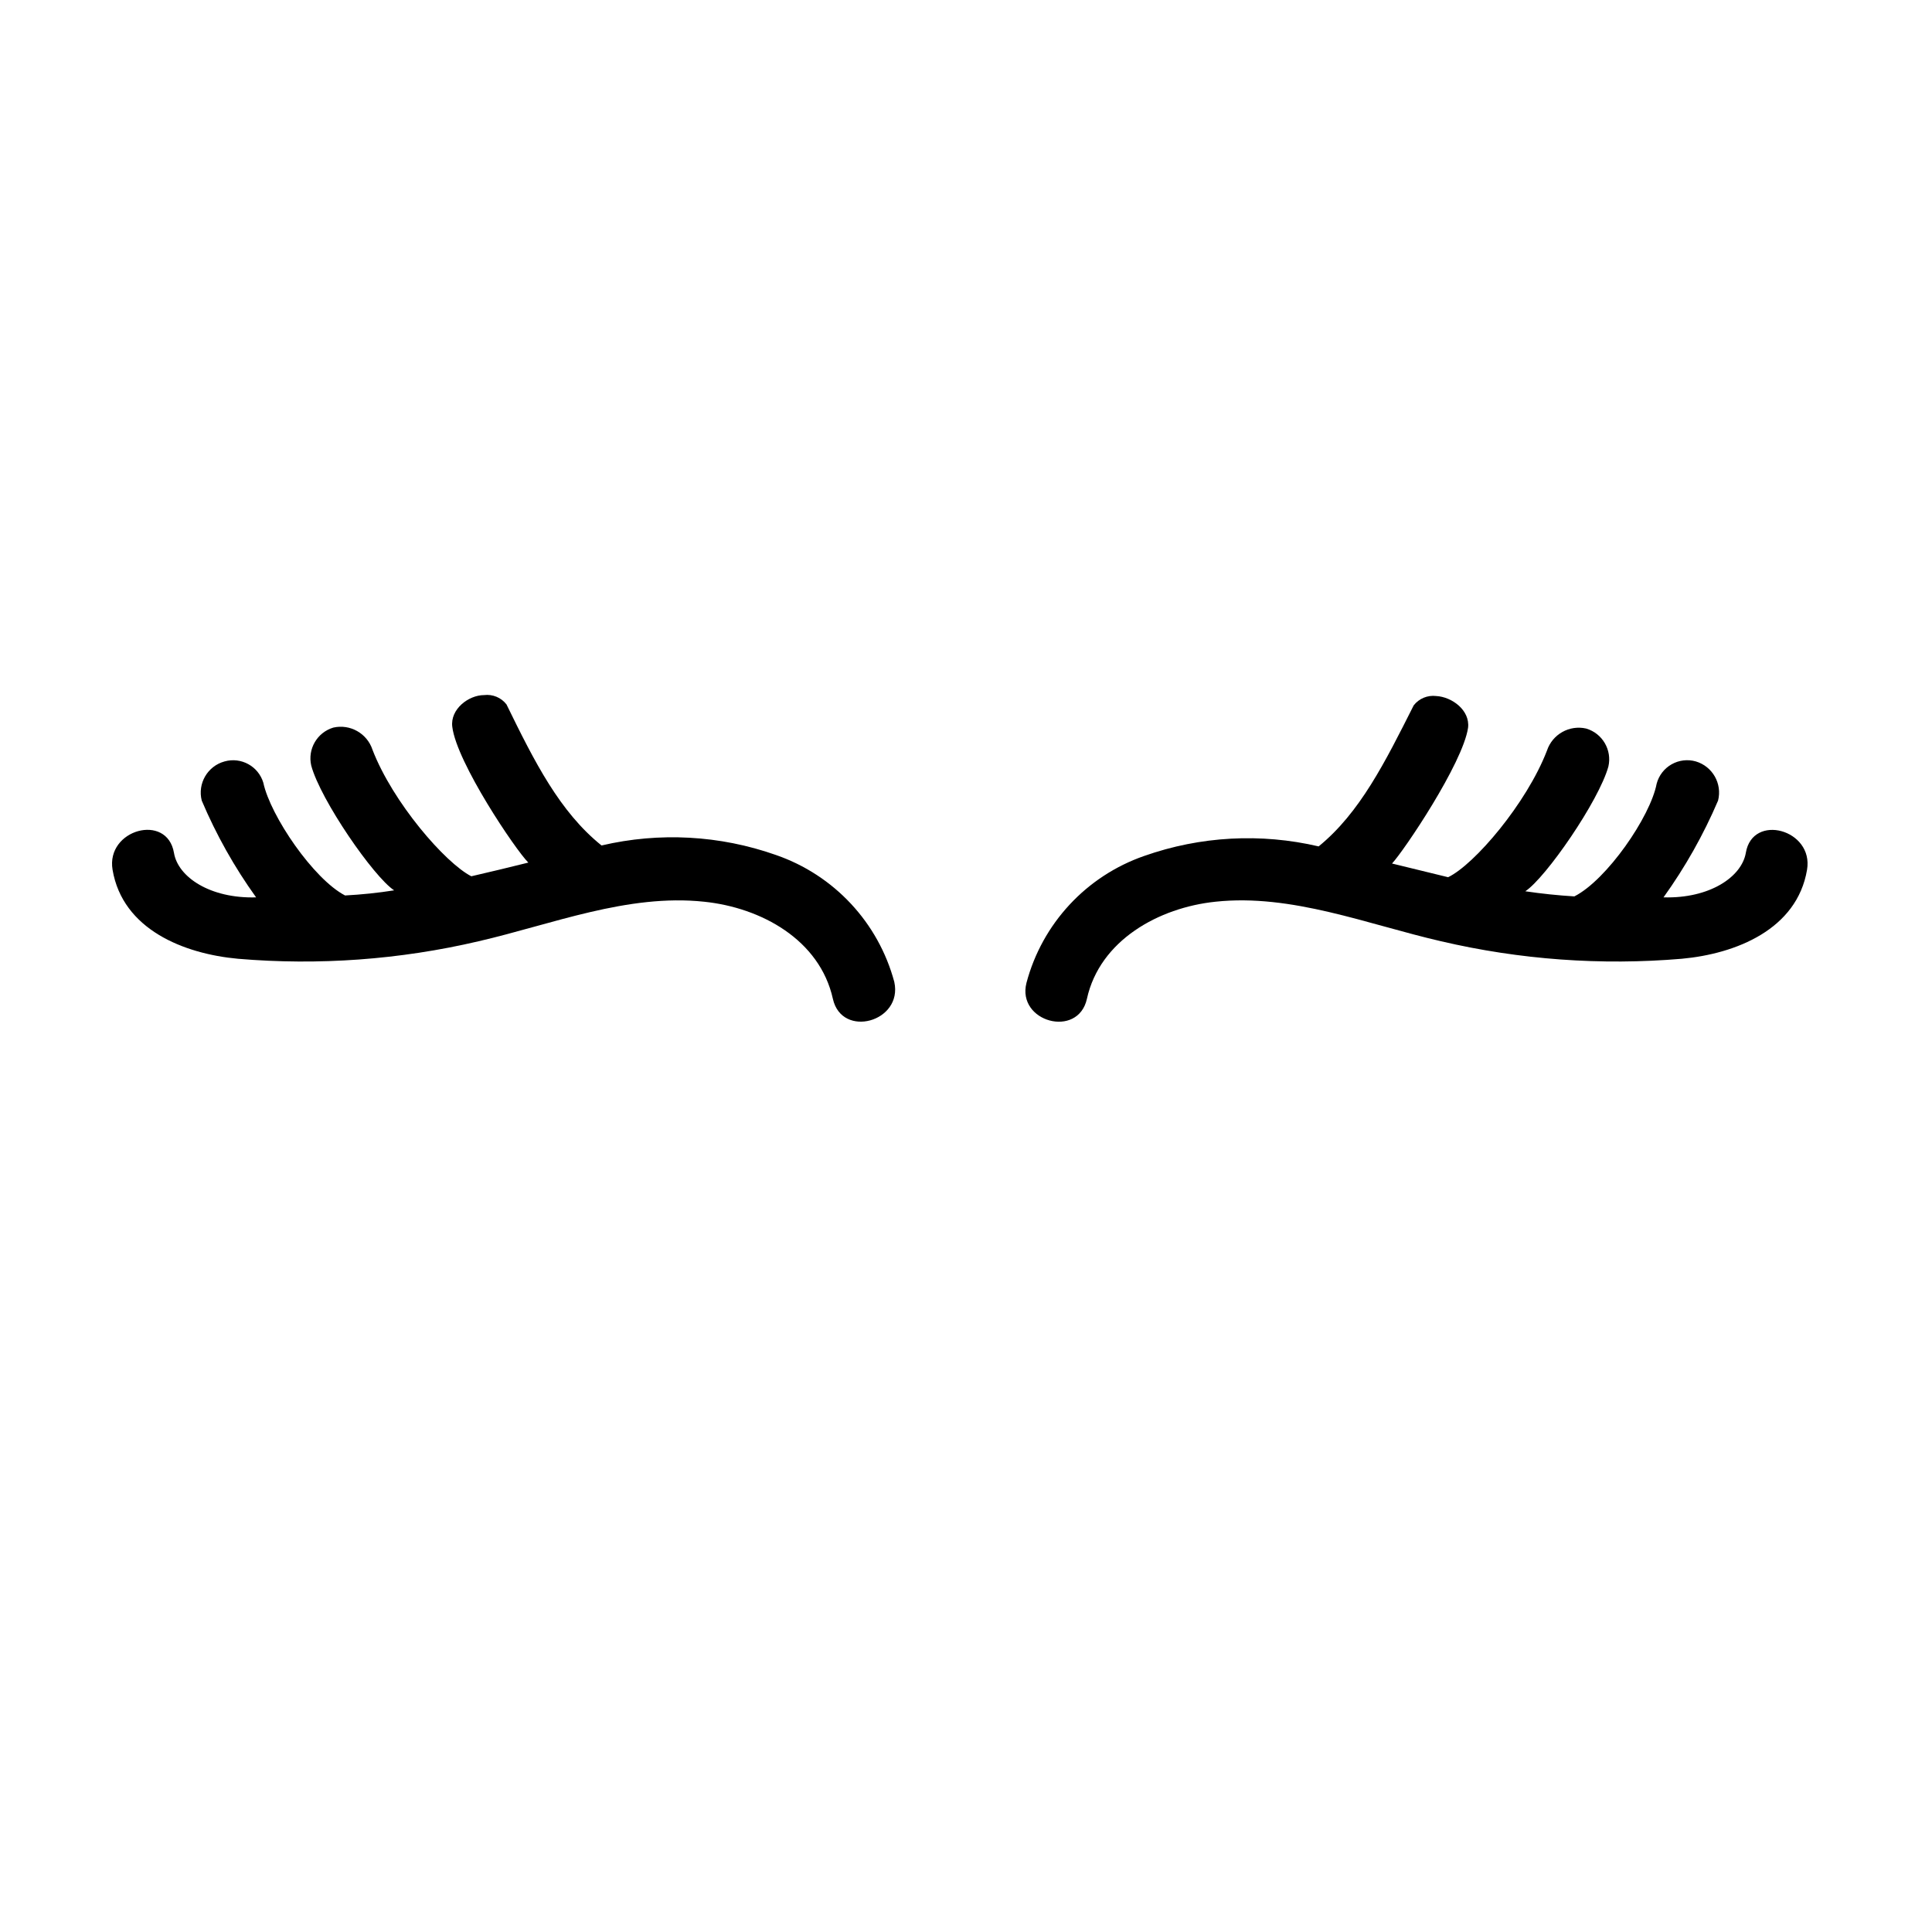
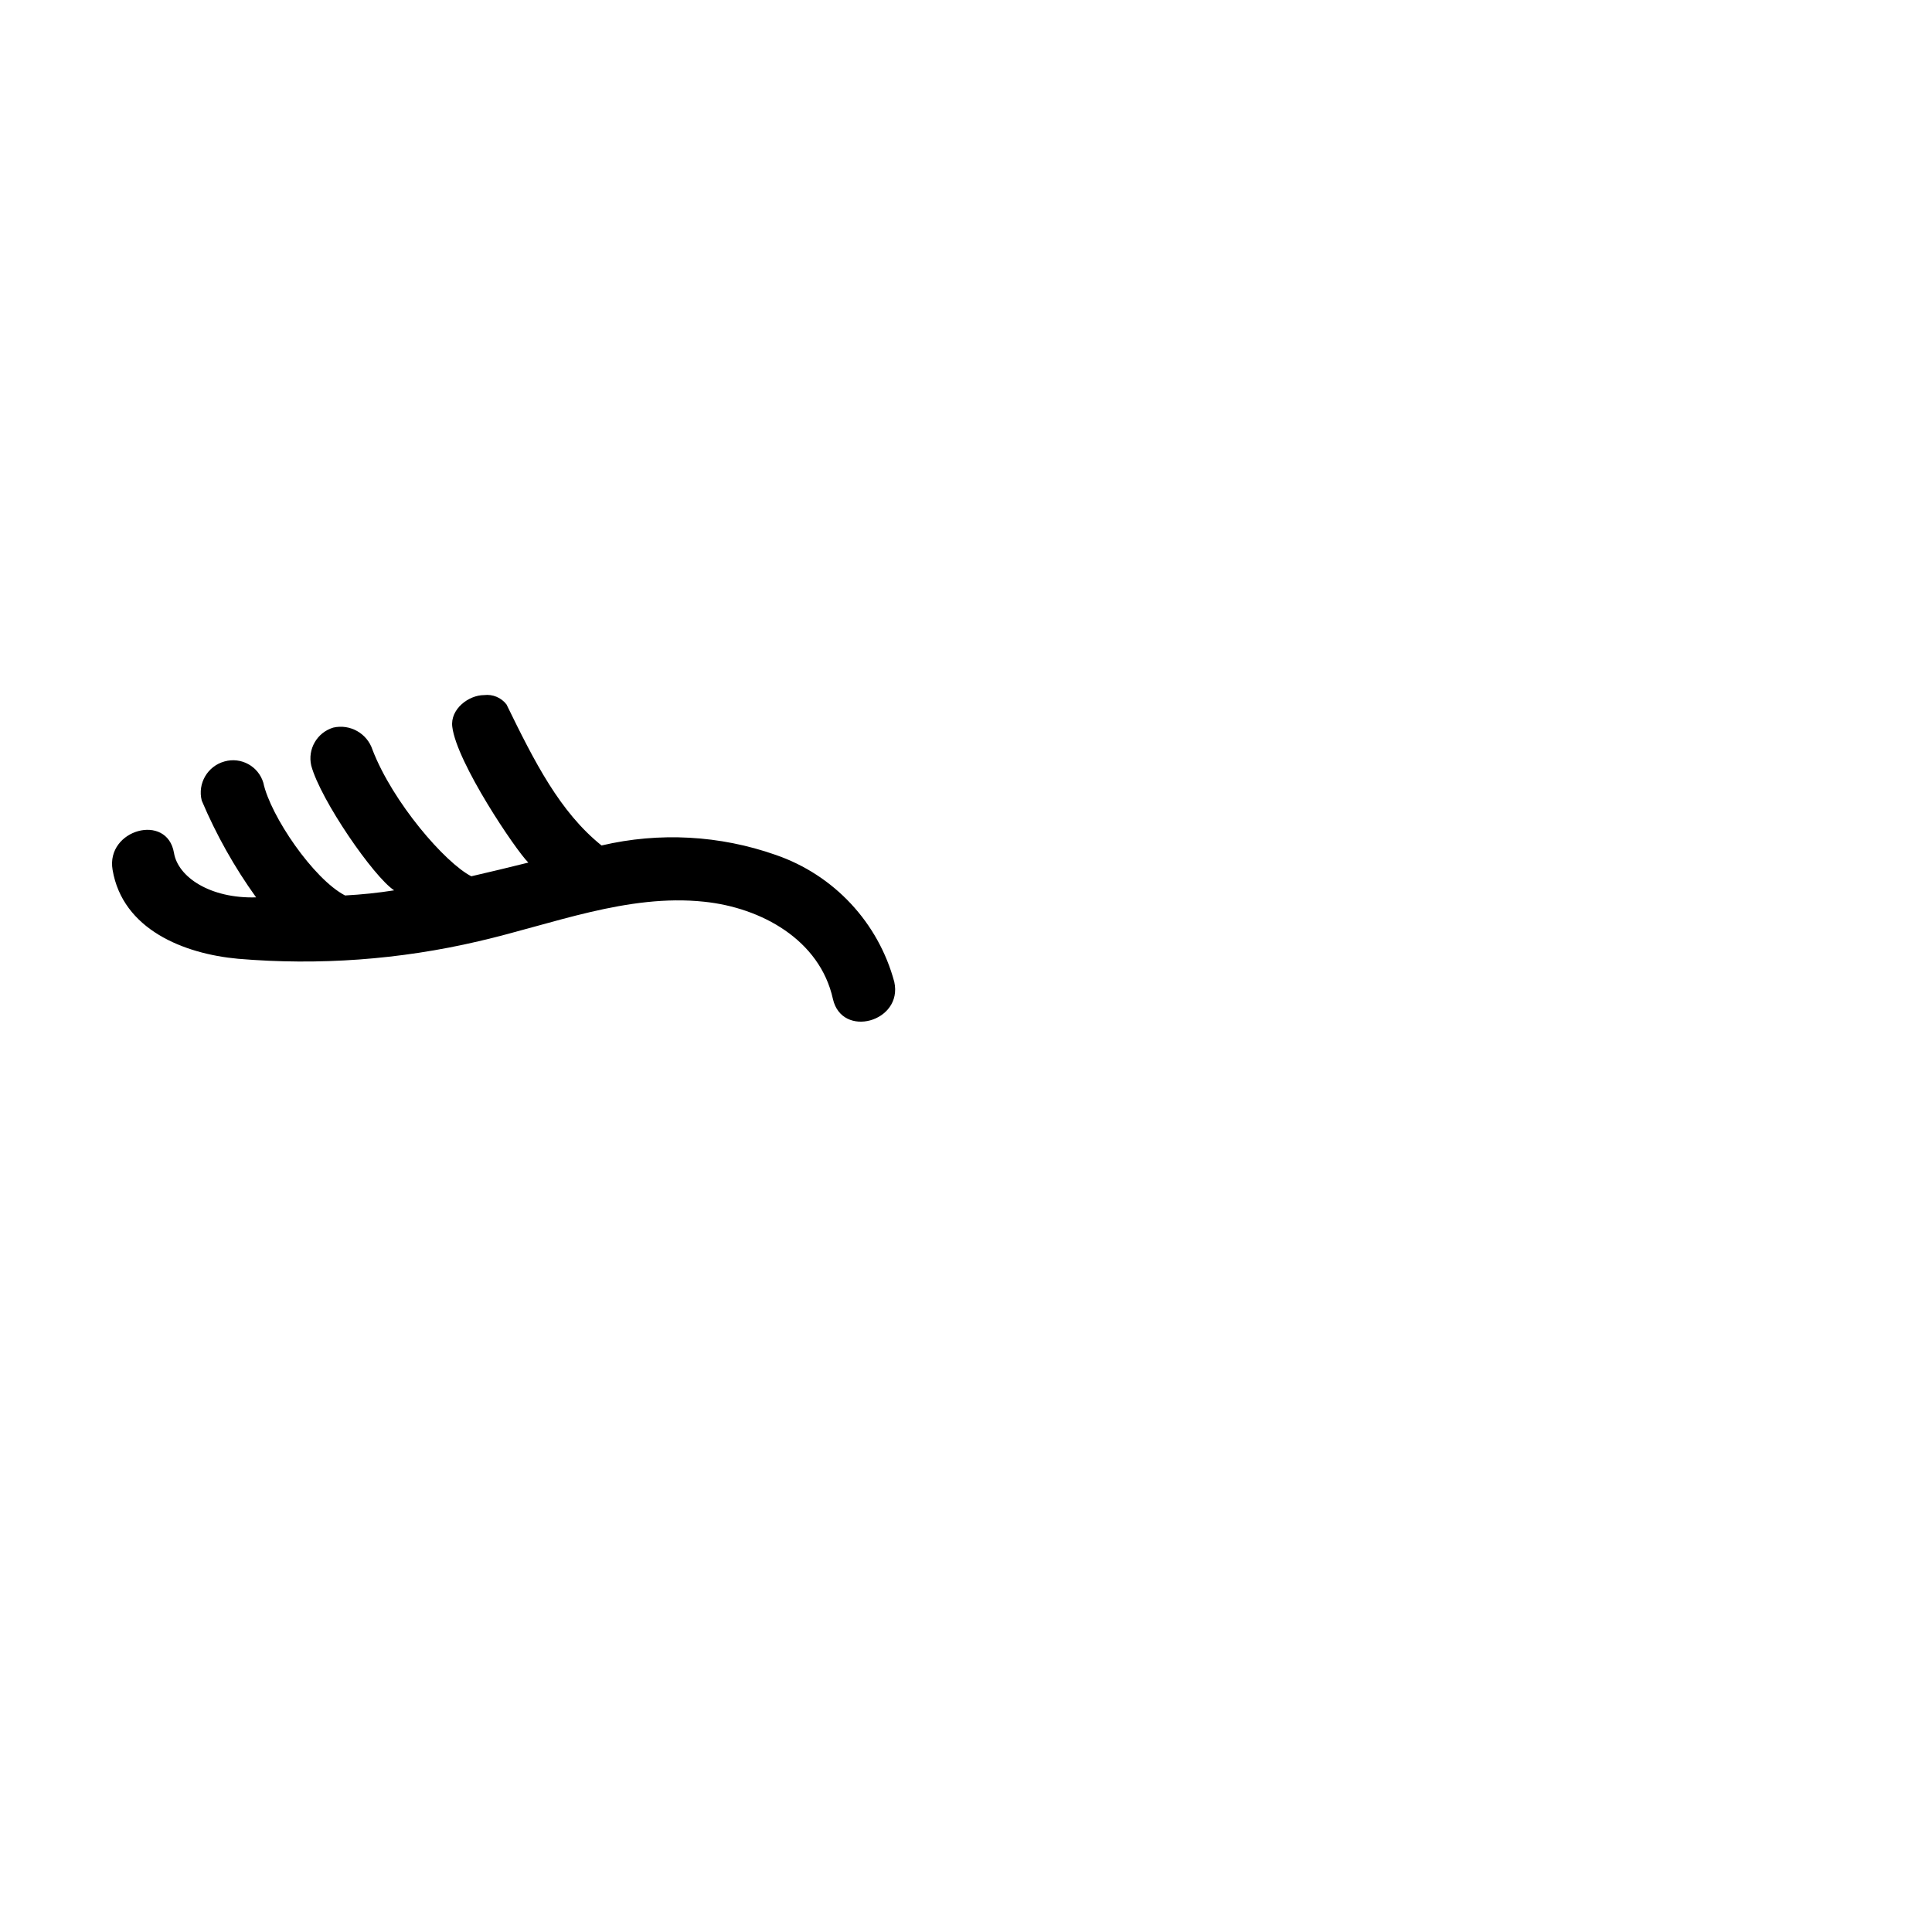
<svg xmlns="http://www.w3.org/2000/svg" fill="#000000" width="800px" height="800px" version="1.1" viewBox="144 144 512 512">
  <g>
    <path d="m381 404.23c-4.227-15.734-15.984-28.34-31.387-33.656-14.844-5.231-30.875-6.106-46.199-2.516-11.082-8.918-17.734-22.117-25.191-37.383-1.406-1.816-3.664-2.754-5.945-2.469-4.082 0-9.02 3.727-8.414 8.414 1.16 9.473 16.777 32.648 20.152 35.973-5.039 1.258-10.078 2.469-15.113 3.629-6.902-3.527-20.809-19.547-26.199-33.555l0.004-0.004c-1.441-4.328-5.934-6.856-10.379-5.844-4.301 1.293-6.859 5.703-5.844 10.078 2.469 9.117 16.523 29.473 21.965 33.051-4.266 0.672-8.598 1.125-13 1.359-8.363-4.332-19.801-21.109-21.664-29.875v-0.004c-1.312-4.367-5.883-6.879-10.277-5.641-4.508 1.23-7.199 5.848-6.043 10.379 3.832 9.055 8.664 17.656 14.406 25.645-12.191 0.352-20.707-5.391-21.766-11.789-1.812-10.68-18.086-6.195-16.273 4.484 2.672 15.82 18.895 22.27 33.25 23.578h0.004c21.355 1.812 42.863 0.246 63.73-4.637 19.445-4.484 39.5-12.645 59.801-10.48 15.113 1.562 30.633 10.078 34.109 25.746 2.371 10.578 18.594 6.094 16.273-4.484z" />
-     <path d="m432.04 408.71c3.426-15.566 19.094-24.184 34.059-25.746 20.152-2.168 40.305 5.996 59.801 10.48h0.004c20.883 4.887 42.41 6.449 63.781 4.637 14.309-1.309 30.531-7.758 33.199-23.578 1.812-10.68-14.461-15.113-16.223-4.484-1.109 6.398-9.621 12.141-21.816 11.789h0.004c5.742-7.996 10.59-16.594 14.457-25.645 1.141-4.481-1.461-9.062-5.894-10.379-2.156-0.617-4.473-0.34-6.426 0.77s-3.375 2.957-3.953 5.125c-1.66 8.766-13.25 25.543-21.812 29.875-4.398-0.27-8.734-0.723-13-1.359 5.441-3.578 19.496-23.93 22.016-33.051 1.012-4.387-1.574-8.805-5.894-10.074-4.445-1.012-8.938 1.516-10.379 5.844-5.391 14.008-19.246 30.23-26.199 33.555l-14.863-3.629c3.125-3.324 18.742-26.5 20.152-35.973 0.555-4.684-4.332-8.211-8.465-8.414h0.004c-2.277-0.273-4.531 0.66-5.945 2.469-7.609 15.113-14.258 28.465-25.191 37.383h0.004c-15.328-3.586-31.355-2.711-46.203 2.519-15.359 5.324-27.07 17.938-31.234 33.652-2.621 10.328 13.652 14.812 16.02 4.234z" />
  </g>
</svg>